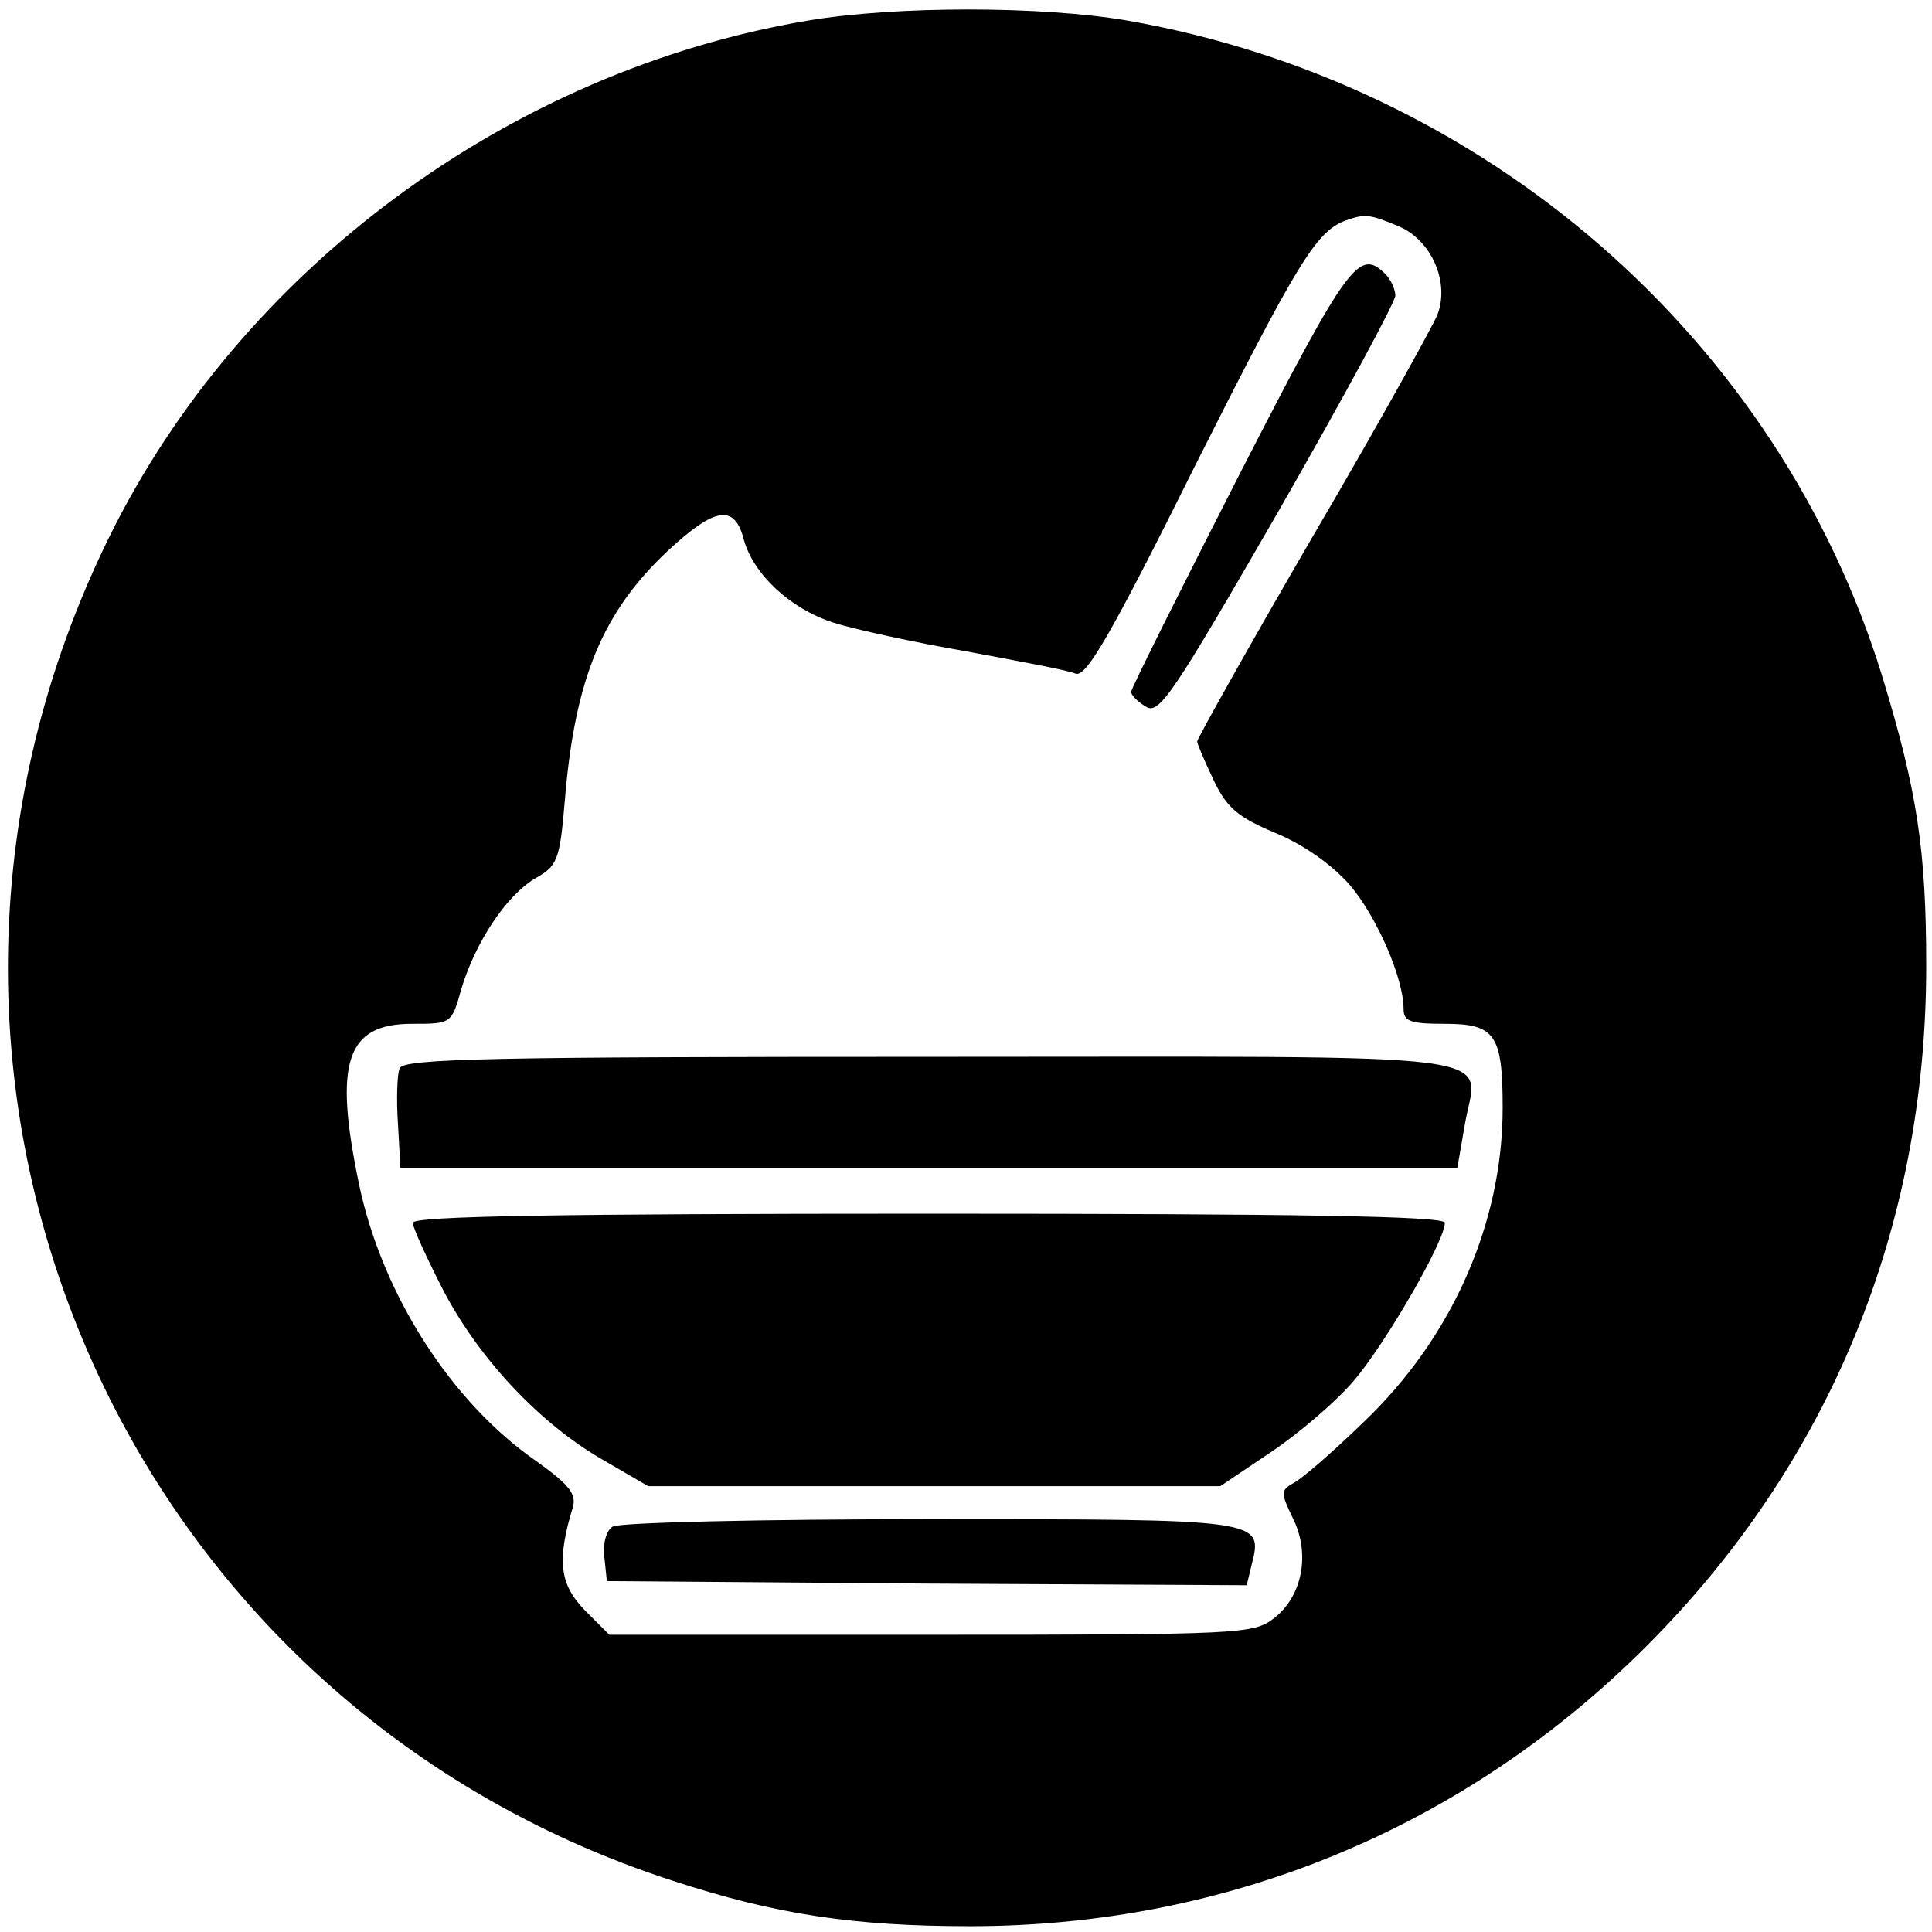
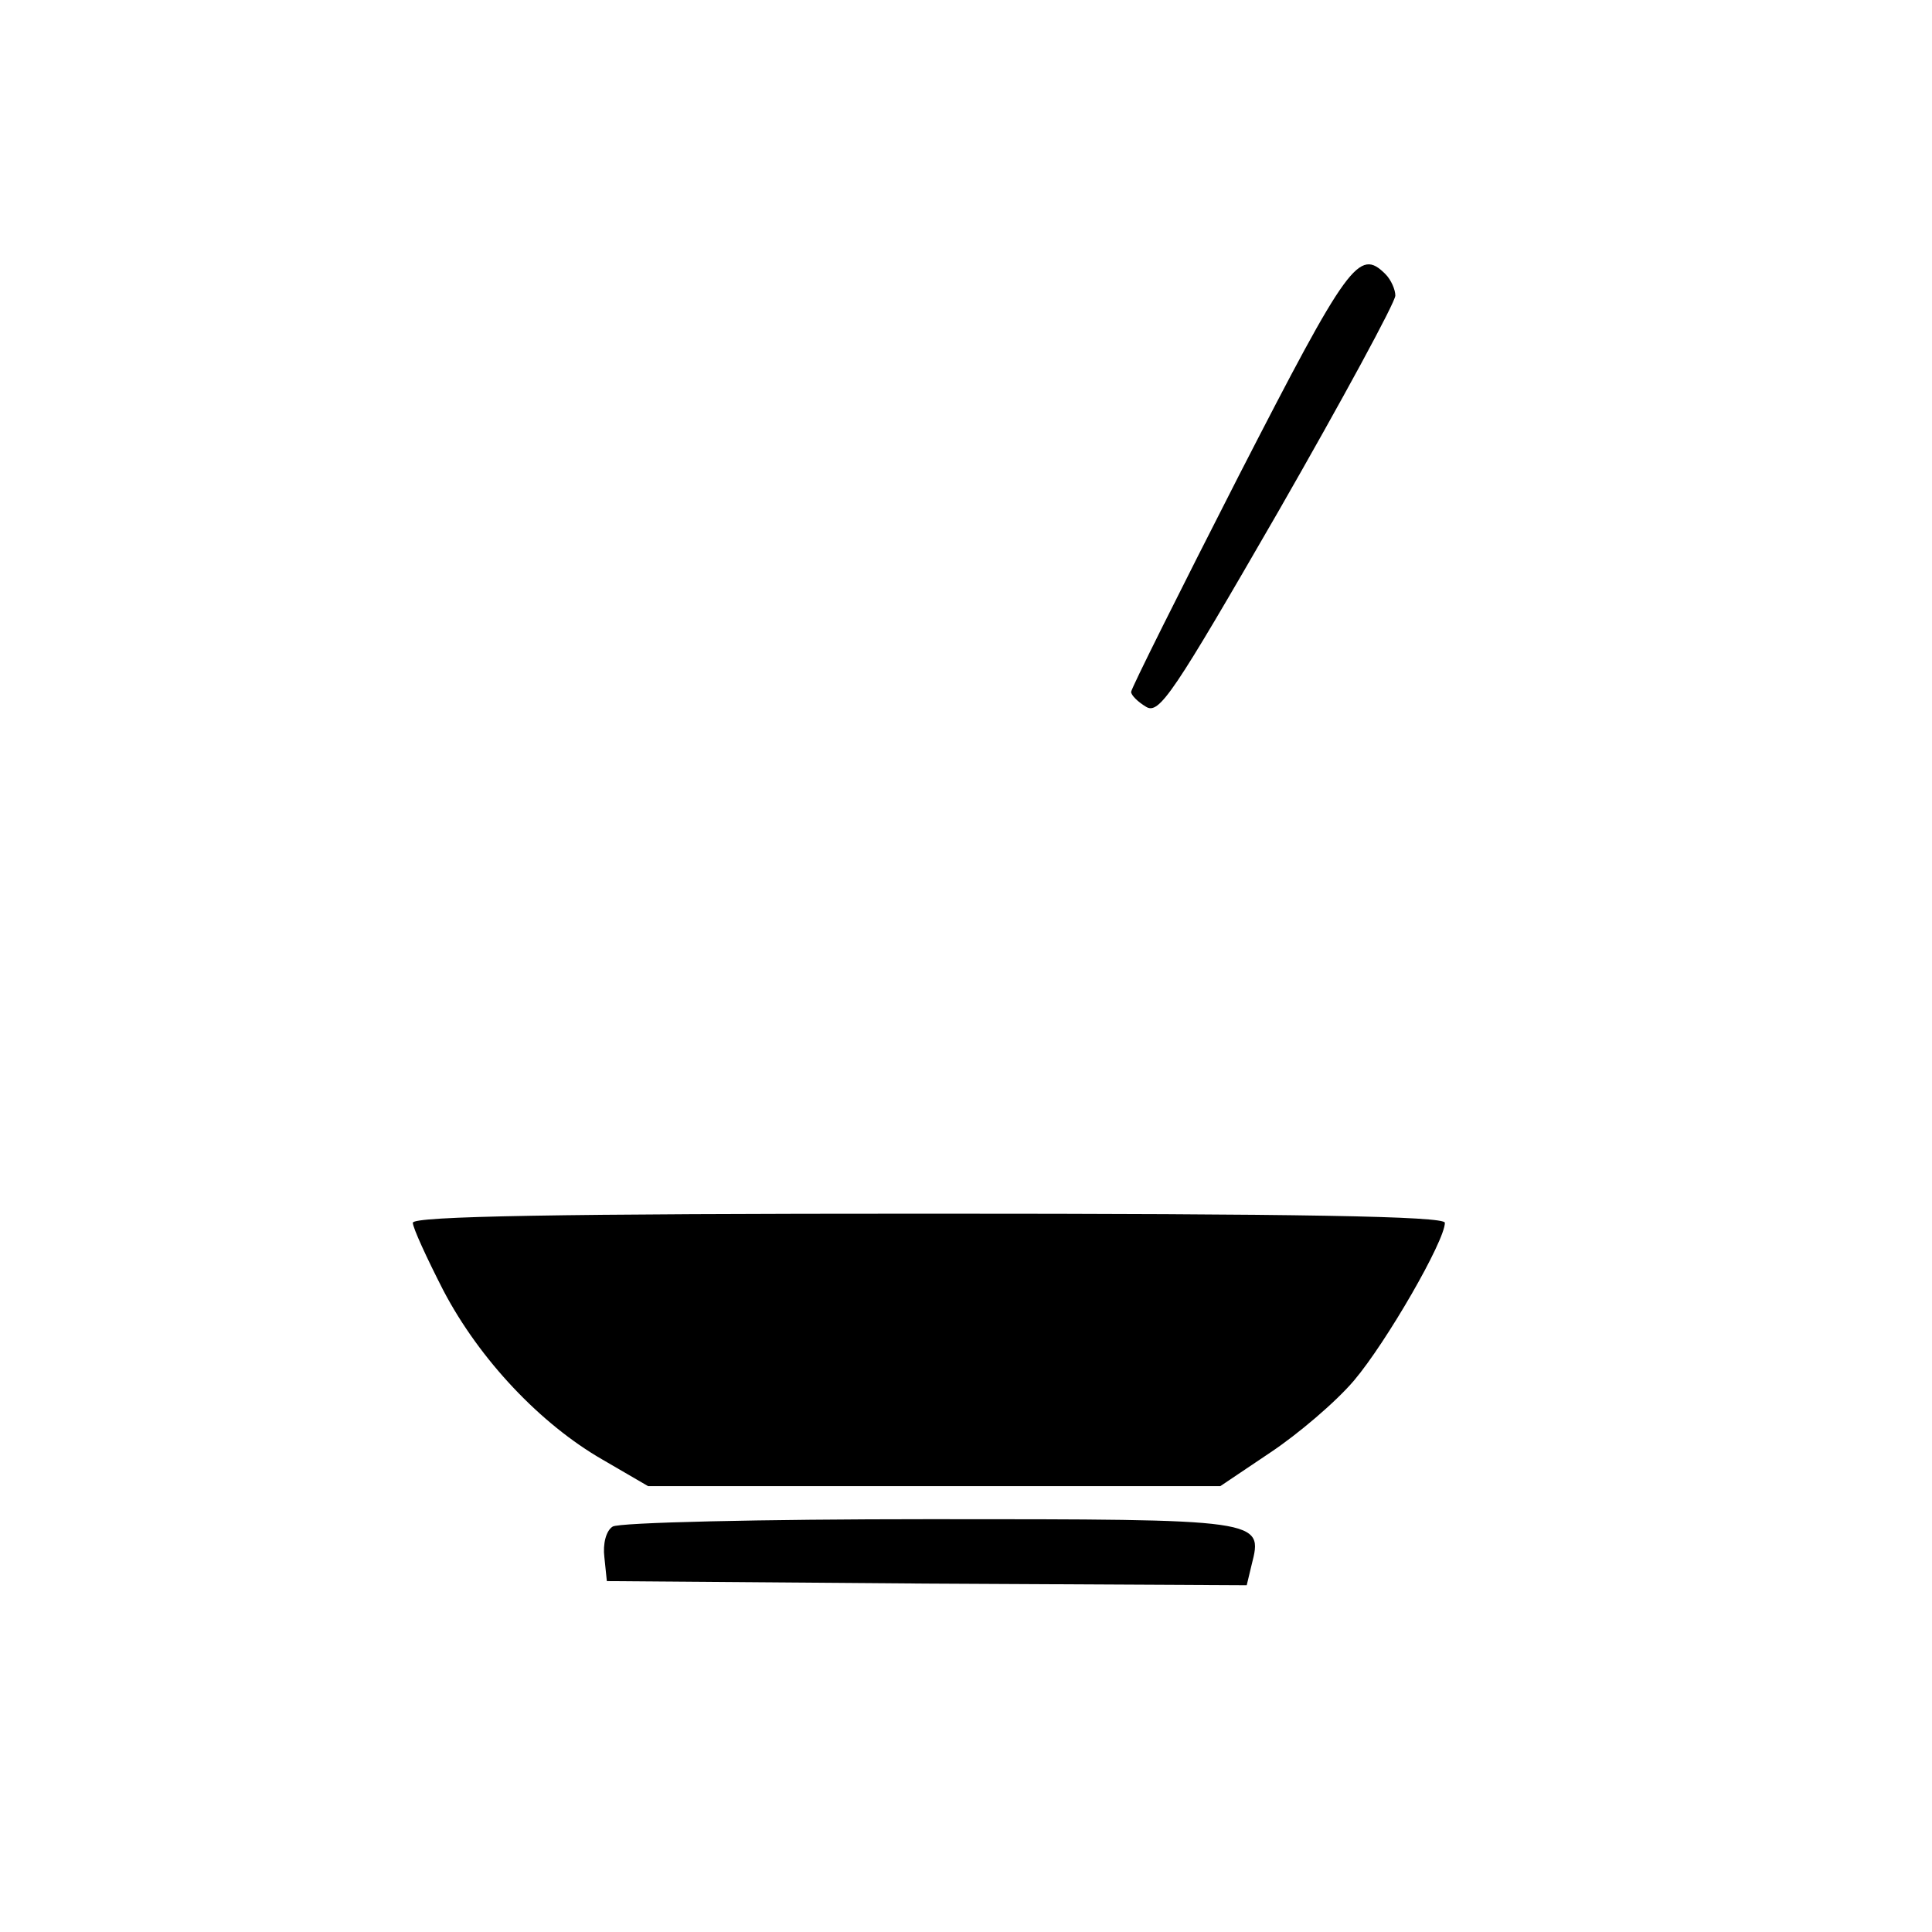
<svg xmlns="http://www.w3.org/2000/svg" version="1.0" width="234pt" height="234pt" viewBox="0 0 234 234" preserveAspectRatio="xMidYMid meet">
  <g transform="translate(0,234) scale(0.1,-0.1)" fill="#000000" stroke="none">
-     <path d="M978 2315 c-361 -61 -686 -301 -846 -626 -316 -643 4 -1407 683 -1627 125 -41 220 -55 360 -55 312 0 599 119 819 339 222 222 339 507 339 824 0 141 -11 212 -53 350 -126 410 -481 719 -914 795 -105 18 -281 18 -388 0z m716 -249 c40 -17 62 -68 47 -107 -5 -13 -72 -134 -150 -267 -78 -134 -141 -247 -141 -250 0 -3 9 -24 20 -47 16 -34 30 -45 75 -64 34 -14 68 -38 90 -63 33 -39 65 -113 65 -150 0 -15 8 -18 50 -18 61 0 70 -13 70 -102 0 -139 -61 -278 -168 -380 -37 -36 -75 -69 -85 -74 -16 -9 -16 -12 -1 -43 21 -42 12 -94 -23 -121 -25 -19 -38 -20 -415 -20 l-390 0 -30 30 c-30 31 -34 60 -14 125 4 16 -5 27 -44 55 -103 71 -187 202 -215 335 -31 148 -16 195 64 195 48 0 48 0 60 43 17 56 54 112 89 133 27 15 30 22 36 93 12 149 46 230 125 304 57 53 81 57 92 13 12 -42 56 -83 108 -100 25 -8 98 -24 162 -35 64 -12 124 -23 132 -27 13 -4 44 50 145 253 123 244 146 283 182 296 23 8 28 8 64 -7z" />
    <path d="M1501 1765 c-72 -141 -131 -259 -131 -263 0 -4 8 -12 18 -18 16 -10 33 16 160 236 78 136 142 254 142 262 0 7 -5 19 -12 26 -32 32 -45 14 -177 -243z" />
-     <path d="M484 1046 c-3 -7 -4 -38 -2 -67 l3 -54 640 0 640 0 9 52 c15 91 78 83 -644 83 -533 0 -642 -2 -646 -14z" />
    <path d="M500 859 c0 -6 17 -43 37 -82 44 -84 118 -162 193 -205 l55 -32 346 0 347 0 61 41 c33 22 79 61 101 87 39 46 110 169 110 191 0 8 -176 11 -625 11 -449 0 -625 -3 -625 -11z" />
    <path d="M742 491 c-8 -5 -12 -21 -10 -37 l3 -29 387 -3 388 -2 6 25 c14 55 14 55 -390 55 -204 0 -377 -4 -384 -9z" />
  </g>
</svg>